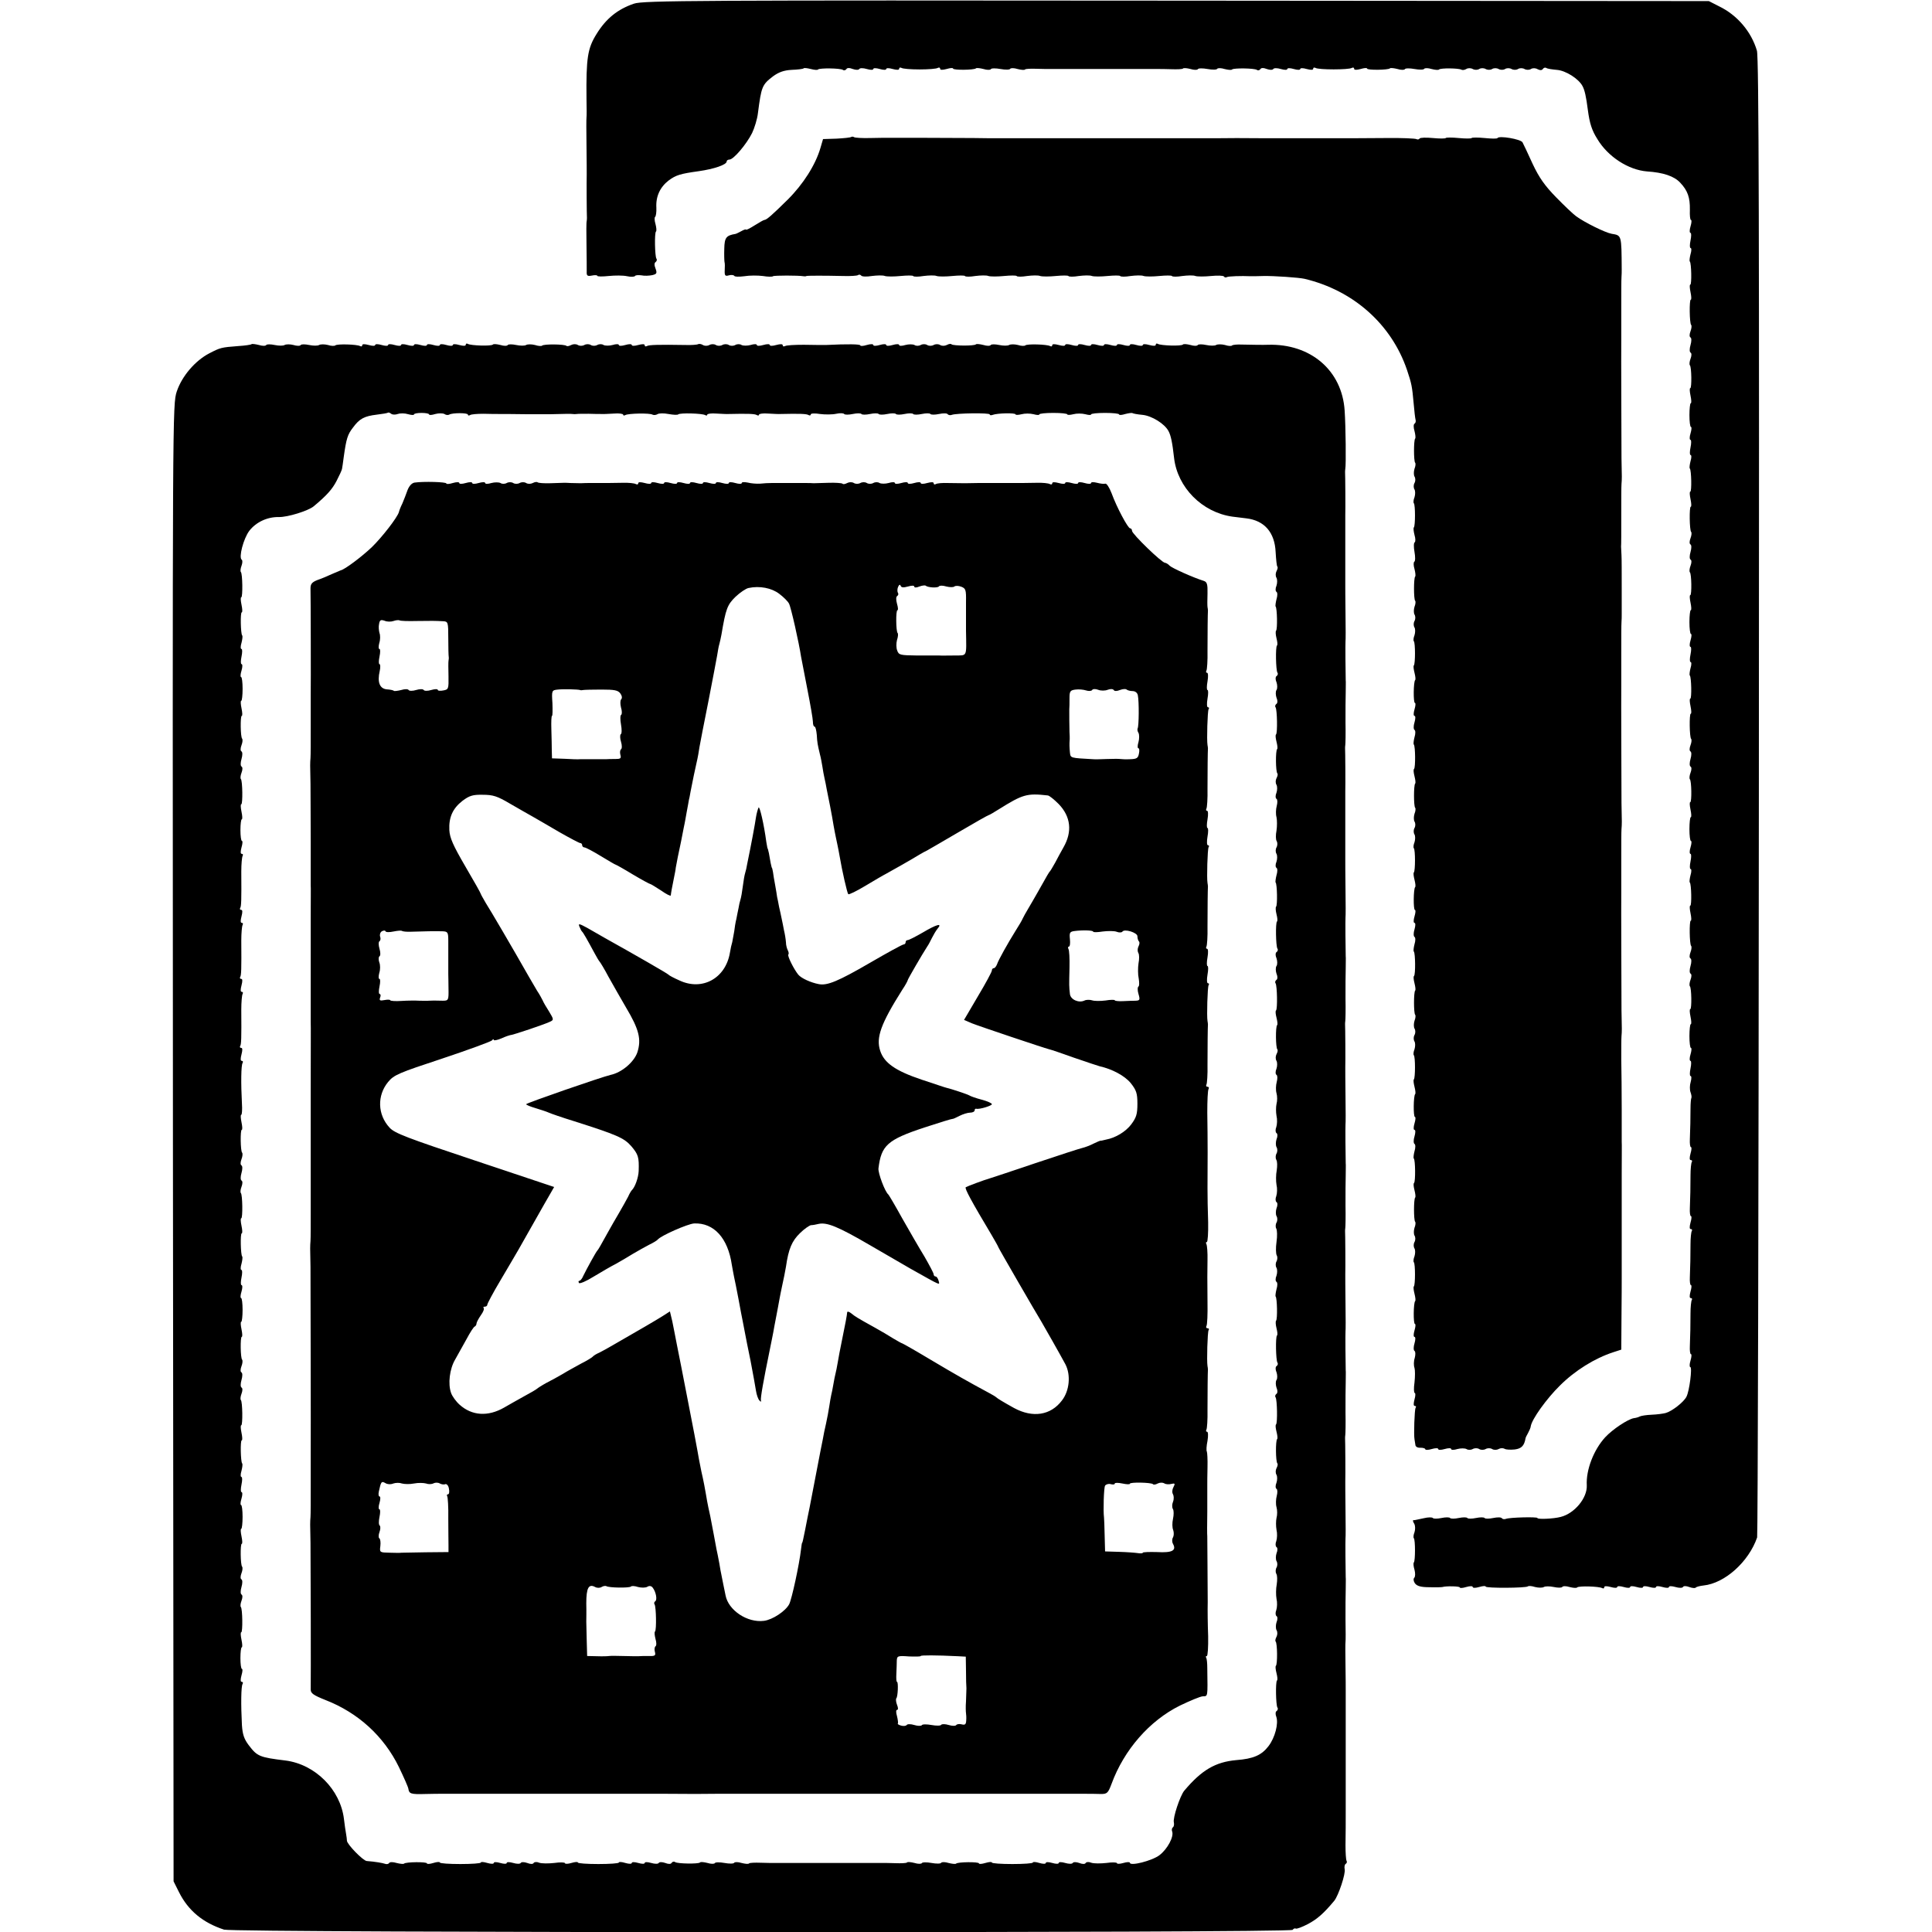
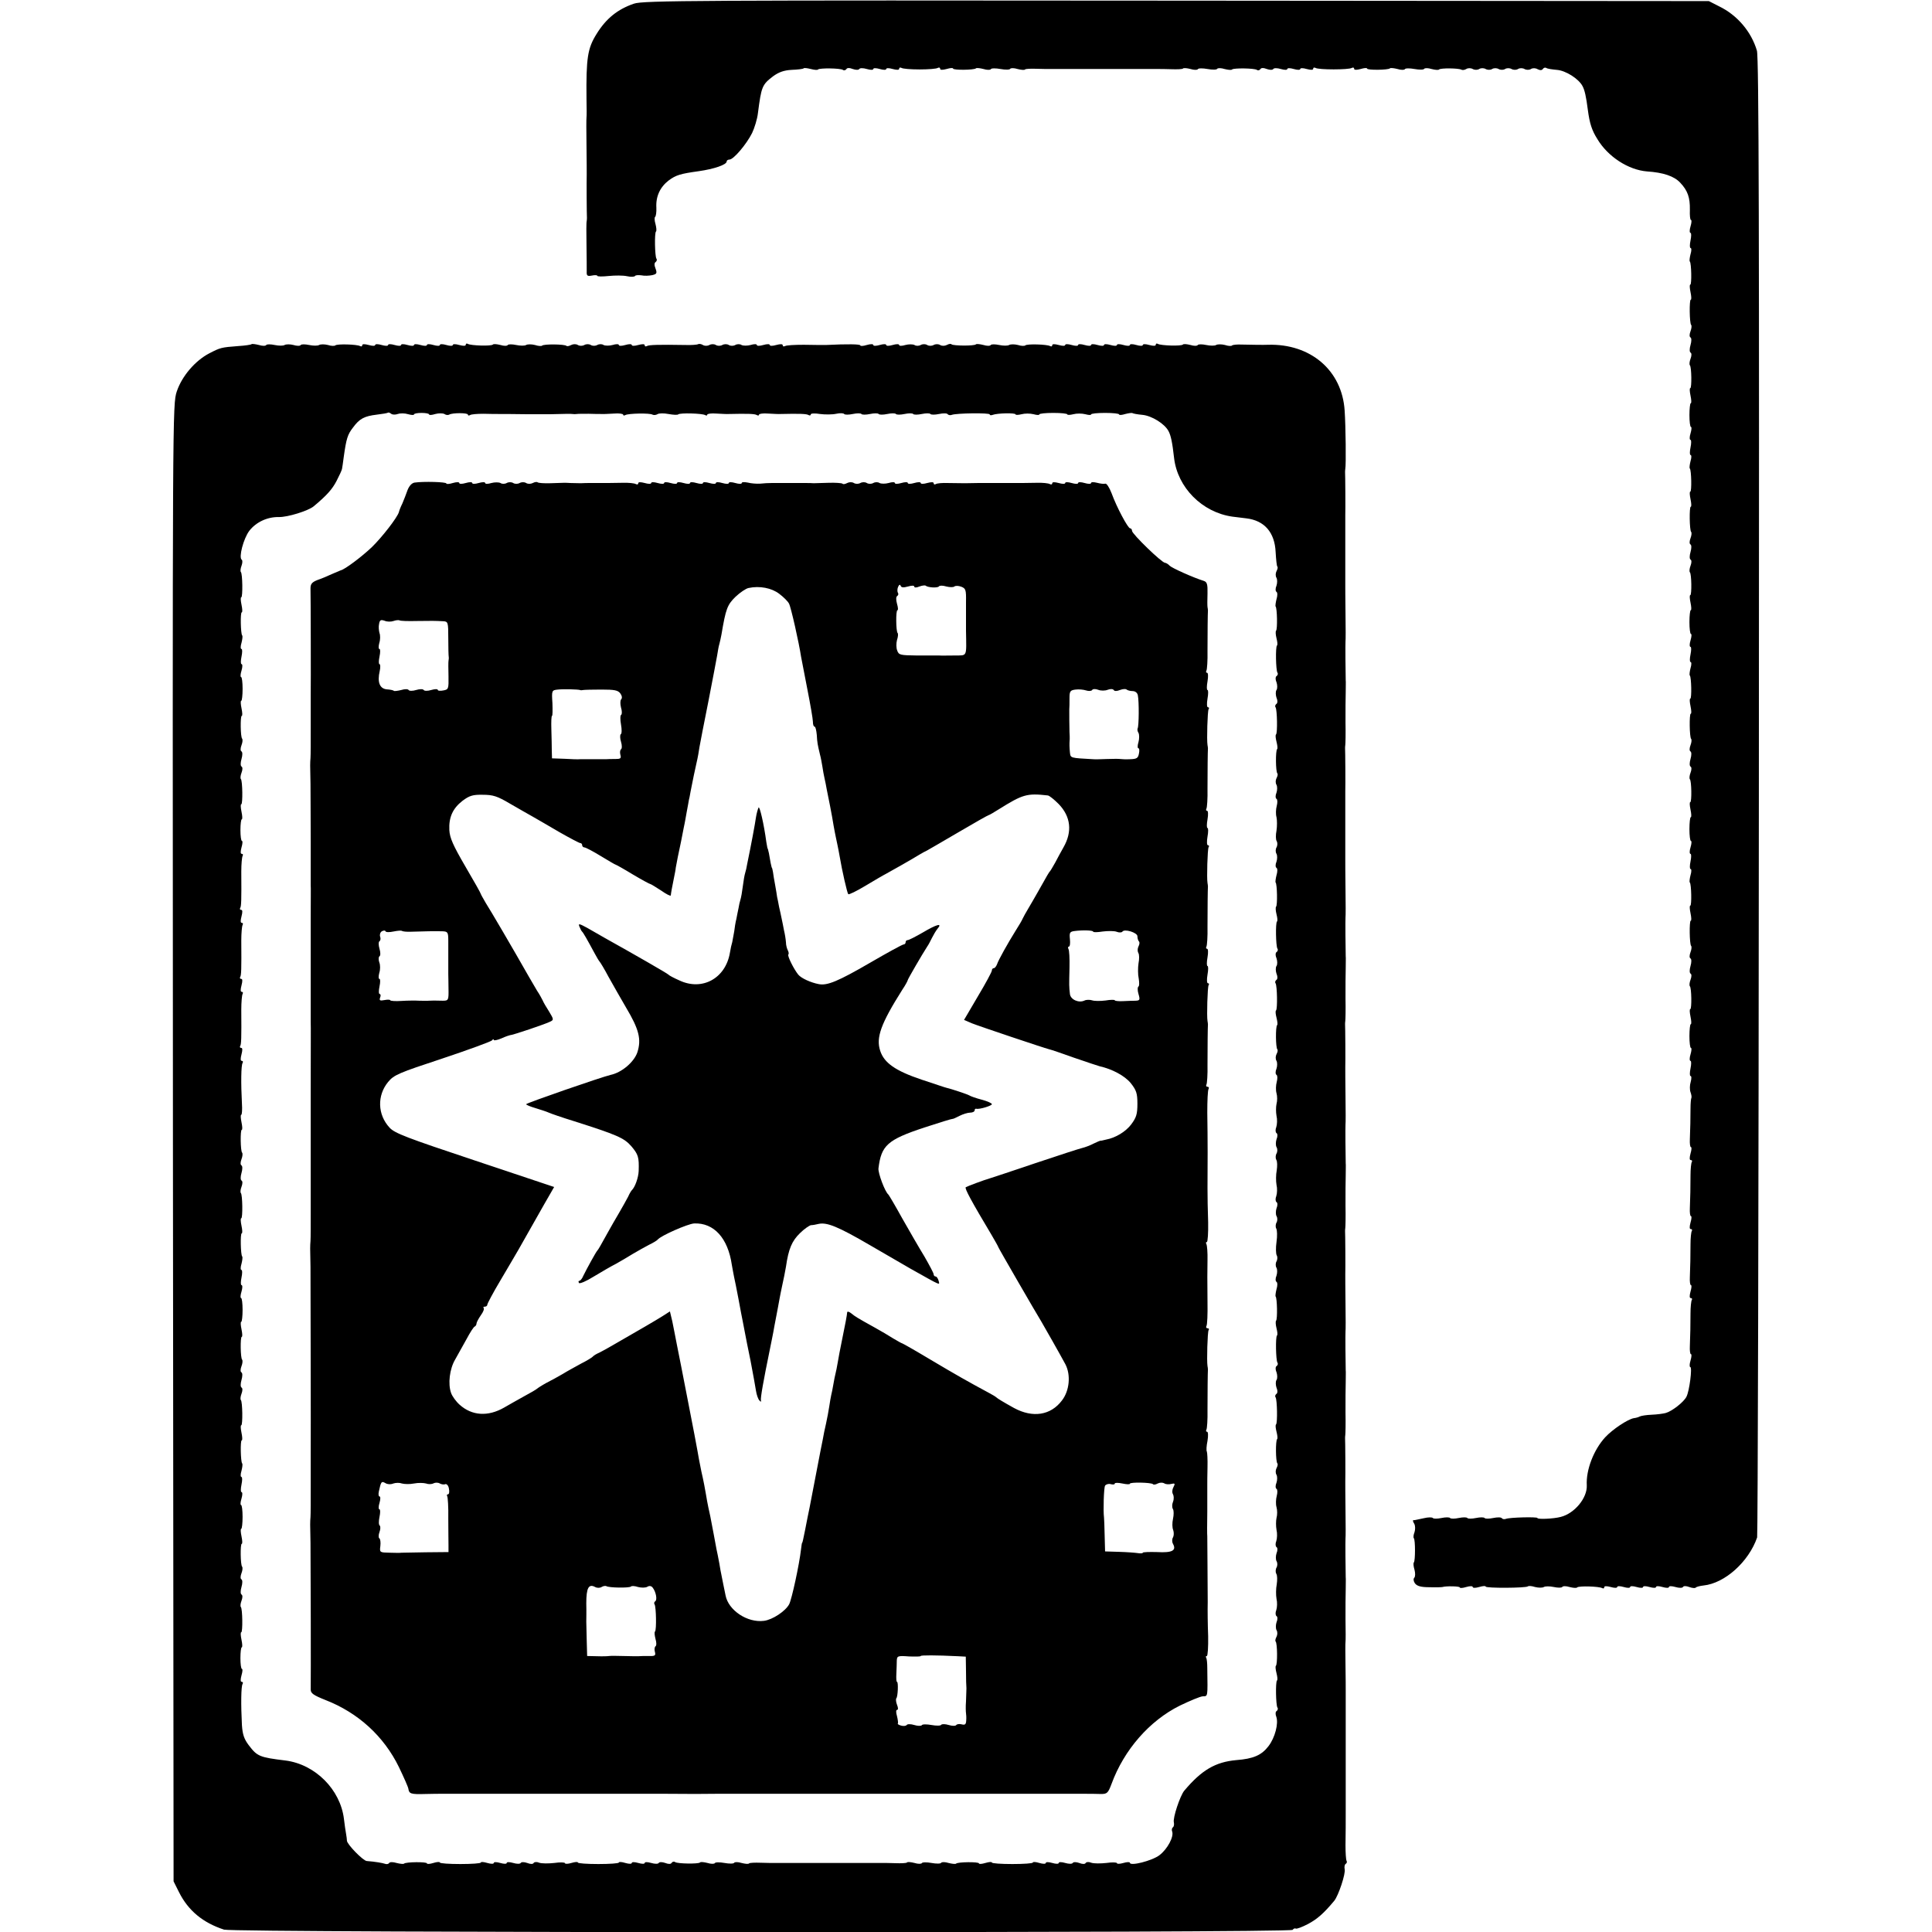
<svg xmlns="http://www.w3.org/2000/svg" version="1.0" width="896pt" height="896pt" viewBox="0 0 896 896" preserveAspectRatio="xMidYMid meet">
  <g transform="translate(0,896) scale(0.1,-0.1)" fill="#000000" stroke="none">
    <path d="M2940 8943 c-76 -26 -129 -69 -173 -140 -42 -67 -49 -111 -47 -303 1 -41 1 -79 0 -85 -1 -5 -1 -64 0 -130 1 -66 1 -127 1 -135 -1 -25 0 -192 1 -199 0 -3 0 -10 -1 -16 -2 -5 -2 -55 -1 -110 1 -55 1 -111 1 -124 -1 -20 3 -23 24 -19 14 3 25 2 25 -1 0 -4 24 -4 53 -1 29 3 67 3 85 -1 18 -4 34 -3 37 1 2 4 16 5 30 3 13 -3 36 -2 50 1 21 5 23 9 15 31 -6 15 -6 26 1 30 5 4 7 11 3 16 -7 13 -9 117 -2 125 4 3 2 19 -2 35 -5 16 -5 31 -2 33 4 2 7 22 6 43 -3 52 17 95 57 126 34 25 53 31 139 43 71 10 130 30 130 45 0 5 6 9 13 9 19 0 79 71 105 123 11 23 24 65 27 92 16 123 19 132 70 171 26 19 50 28 86 30 28 1 53 4 56 7 2 3 17 1 33 -3 16 -4 31 -6 34 -2 8 7 102 6 115 -2 5 -4 12 -2 16 3 3 7 15 7 30 1 14 -5 27 -5 30 0 3 5 18 5 35 0 17 -5 30 -5 30 0 0 5 13 5 30 0 17 -5 30 -5 30 0 0 5 13 5 30 0 19 -5 30 -5 30 1 0 6 5 7 11 4 6 -4 43 -7 84 -7 41 0 78 3 84 7 6 3 11 2 11 -4 0 -6 11 -6 30 -1 17 5 30 6 30 2 0 -8 98 -7 106 1 3 3 19 1 35 -3 16 -5 31 -5 34 -1 2 5 23 5 45 1 22 -4 43 -4 45 1 3 4 18 4 34 -1 16 -4 32 -6 35 -2 3 3 27 4 54 3 26 -1 53 -1 60 -1 6 0 19 0 27 0 8 0 22 0 30 0 8 0 22 0 30 0 8 0 22 0 30 0 8 0 22 0 30 0 8 0 22 0 30 0 8 0 22 0 30 0 8 0 22 0 30 0 8 0 22 0 30 0 8 0 22 0 30 0 8 0 22 0 30 0 8 0 22 0 30 0 8 0 22 0 30 0 8 0 22 0 30 0 8 0 22 0 30 0 8 0 22 0 30 0 8 0 21 0 28 0 6 0 33 0 59 -1 27 -1 51 0 54 3 3 4 19 2 35 -2 16 -5 31 -5 34 -1 2 5 23 5 45 1 22 -4 43 -4 45 1 3 4 18 4 34 -1 16 -4 32 -6 35 -2 8 7 102 6 115 -2 5 -4 12 -2 16 3 3 7 15 7 30 1 14 -5 27 -5 30 0 3 5 18 5 35 0 17 -5 30 -5 30 0 0 5 13 5 30 0 17 -5 30 -5 30 0 0 5 13 5 30 0 19 -5 30 -5 30 1 0 6 5 7 11 4 14 -9 154 -9 168 0 6 3 11 2 11 -4 0 -6 11 -6 30 -1 17 5 30 6 30 2 0 -8 98 -7 106 1 3 3 19 1 35 -3 16 -5 31 -5 34 -1 2 5 23 5 45 1 22 -4 43 -4 45 1 3 4 18 4 34 -1 16 -4 32 -6 35 -2 8 7 91 6 103 -1 5 -3 15 -2 23 3 8 5 21 5 30 0 9 -5 22 -5 30 0 8 5 21 5 30 0 9 -5 22 -5 30 0 8 5 21 5 30 0 9 -5 22 -5 30 0 8 5 21 5 30 0 9 -5 22 -5 30 0 8 5 21 5 30 0 9 -5 22 -5 30 0 8 5 21 5 31 -1 12 -6 20 -5 24 1 4 6 11 8 16 5 5 -4 27 -7 49 -9 41 -3 101 -41 119 -75 10 -18 17 -49 25 -112 8 -60 18 -93 44 -134 49 -82 144 -143 230 -150 76 -5 126 -22 154 -52 35 -37 46 -69 45 -126 -1 -26 1 -47 5 -47 4 0 3 -13 -2 -30 -5 -16 -5 -30 0 -30 4 0 4 -16 0 -35 -4 -19 -4 -35 0 -35 5 0 5 -13 0 -29 -4 -16 -6 -32 -3 -34 7 -8 9 -107 2 -107 -4 0 -3 -16 1 -35 4 -19 5 -35 1 -35 -7 0 -6 -109 2 -117 3 -3 2 -16 -3 -29 -5 -13 -6 -26 0 -29 5 -3 5 -18 0 -35 -5 -17 -5 -32 0 -35 6 -3 5 -16 0 -29 -5 -13 -6 -26 -3 -30 8 -7 9 -106 2 -106 -4 0 -3 -16 1 -35 4 -19 5 -35 1 -35 -3 0 -6 -25 -6 -55 0 -30 3 -55 7 -55 4 0 3 -13 -2 -30 -5 -16 -5 -30 0 -30 4 0 4 -16 0 -35 -4 -19 -4 -35 0 -35 5 0 5 -13 0 -29 -4 -16 -6 -32 -3 -34 7 -8 9 -107 2 -107 -4 0 -3 -16 1 -35 4 -19 5 -35 1 -35 -7 0 -6 -109 2 -117 3 -3 2 -16 -3 -29 -5 -13 -6 -26 0 -29 5 -3 5 -18 0 -35 -5 -17 -5 -32 0 -35 6 -3 5 -16 0 -29 -5 -13 -6 -26 -3 -30 8 -7 9 -106 2 -106 -4 0 -3 -16 1 -35 4 -19 5 -35 1 -35 -3 0 -6 -25 -6 -55 0 -30 3 -55 7 -55 4 0 3 -13 -2 -30 -5 -16 -5 -30 0 -30 4 0 4 -16 0 -35 -4 -19 -4 -35 0 -35 5 0 5 -13 0 -29 -4 -16 -6 -32 -3 -34 7 -8 9 -107 2 -107 -4 0 -3 -16 1 -35 4 -19 5 -35 1 -35 -7 0 -6 -109 2 -117 3 -3 2 -16 -3 -29 -5 -13 -6 -26 0 -29 5 -3 5 -18 0 -35 -5 -17 -5 -32 0 -35 6 -3 5 -16 0 -29 -5 -13 -6 -26 -3 -30 8 -7 9 -106 2 -106 -4 0 -3 -16 1 -35 4 -19 5 -35 1 -35 -3 0 -6 -25 -6 -55 0 -30 3 -55 7 -55 4 0 3 -13 -2 -30 -5 -16 -5 -30 0 -30 4 0 4 -16 0 -35 -4 -19 -4 -35 0 -35 5 0 5 -13 0 -29 -4 -16 -6 -32 -3 -34 7 -8 9 -107 2 -107 -4 0 -3 -16 1 -35 4 -19 5 -35 1 -35 -7 0 -6 -109 2 -117 3 -3 2 -16 -3 -29 -5 -13 -6 -26 0 -29 5 -3 5 -18 0 -35 -5 -17 -5 -32 0 -35 6 -3 5 -16 0 -29 -5 -13 -6 -26 -3 -30 8 -7 9 -106 2 -106 -4 0 -3 -16 1 -35 4 -19 5 -35 1 -35 -3 0 -6 -25 -6 -55 0 -30 3 -55 7 -55 4 0 3 -13 -2 -30 -5 -16 -5 -30 0 -30 4 0 4 -16 0 -35 -4 -19 -4 -35 0 -35 5 0 5 -12 1 -27 -5 -16 -5 -37 -1 -48 4 -11 6 -23 4 -27 -2 -3 -4 -26 -4 -50 0 -49 -1 -86 -3 -141 -1 -20 1 -37 5 -37 4 0 3 -13 -2 -30 -5 -19 -5 -30 1 -30 6 0 8 -4 5 -9 -3 -4 -6 -33 -6 -62 0 -60 -1 -96 -3 -152 -1 -20 1 -37 5 -37 4 0 3 -13 -2 -30 -5 -19 -5 -30 1 -30 6 0 8 -4 5 -9 -3 -4 -6 -33 -6 -62 0 -60 -1 -96 -3 -152 -1 -20 1 -37 5 -37 4 0 3 -13 -2 -30 -5 -19 -5 -30 1 -30 6 0 8 -4 5 -9 -3 -4 -6 -33 -6 -62 0 -60 -1 -96 -3 -152 -1 -20 1 -37 5 -37 4 0 3 -13 -2 -30 -5 -16 -5 -30 -1 -30 10 0 -4 -112 -18 -138 -13 -25 -67 -67 -96 -75 -11 -3 -40 -7 -65 -8 -25 -1 -49 -5 -55 -8 -5 -3 -18 -7 -28 -8 -28 -5 -99 -52 -133 -89 -53 -58 -89 -151 -85 -222 3 -59 -57 -131 -121 -147 -34 -9 -108 -12 -108 -5 0 6 -129 3 -146 -4 -8 -3 -16 -1 -19 3 -3 5 -21 5 -40 1 -19 -4 -37 -4 -40 0 -3 4 -21 4 -40 0 -19 -4 -37 -4 -40 0 -3 4 -21 4 -40 0 -19 -4 -37 -4 -40 0 -3 4 -21 4 -40 0 -19 -4 -37 -4 -40 0 -3 4 -22 4 -42 -1 -46 -10 -42 -9 -48 -9 -4 0 -2 -8 4 -17 5 -10 5 -26 1 -39 -5 -12 -6 -25 -3 -28 7 -7 7 -105 0 -112 -3 -3 -2 -18 3 -34 4 -15 4 -32 -1 -37 -5 -5 -4 -16 3 -26 10 -13 28 -18 68 -18 30 -1 57 0 60 1 16 5 80 4 80 -2 0 -4 14 -3 30 2 17 5 30 5 30 0 0 -5 13 -5 30 0 17 5 30 6 30 2 0 -8 188 -7 196 1 3 3 18 2 33 -3 16 -4 34 -4 41 0 6 4 27 4 46 0 19 -4 36 -4 39 0 3 5 18 5 34 0 16 -4 32 -6 35 -2 8 8 102 5 116 -3 5 -3 10 -2 10 4 0 6 11 6 30 1 17 -5 30 -5 30 0 0 5 13 5 30 0 17 -5 30 -5 30 0 0 5 13 5 30 0 17 -5 30 -5 30 0 0 5 13 5 30 0 17 -5 30 -5 30 0 0 5 13 5 30 0 17 -5 30 -5 30 0 0 5 13 5 30 0 17 -5 32 -5 35 0 3 6 16 5 29 0 13 -5 27 -6 30 -3 3 4 19 8 36 10 99 10 210 110 249 223 3 8 7 1554 8 3435 2 2627 0 3429 -9 3460 -26 88 -91 165 -176 206 l-47 24 -2470 2 c-2225 2 -2474 1 -2515 -14z" />
-     <path d="M3948 8325 c-3 -3 -33 -6 -68 -8 l-63 -2 -12 -41 c-23 -79 -80 -168 -151 -239 -73 -72 -99 -95 -109 -95 -3 0 -23 -11 -45 -25 -22 -14 -40 -23 -40 -20 0 3 -10 0 -22 -7 -13 -7 -25 -13 -28 -13 -42 -7 -50 -17 -51 -68 -1 -29 0 -56 1 -62 2 -5 2 -23 1 -39 -1 -24 2 -28 19 -23 11 3 22 2 25 -2 2 -5 24 -5 47 -2 24 4 62 4 86 1 23 -4 45 -4 47 -1 5 4 118 4 141 0 5 -1 11 -1 14 1 6 2 84 2 172 0 32 -1 62 1 67 4 5 4 12 2 15 -2 3 -5 25 -6 49 -2 24 3 52 4 61 0 10 -3 42 -3 72 0 31 3 57 3 59 0 2 -4 24 -4 48 0 24 3 52 4 61 0 10 -3 42 -3 72 0 31 3 57 3 59 0 2 -4 24 -4 48 0 24 3 52 4 61 0 10 -3 42 -3 72 0 31 3 57 3 59 0 2 -4 24 -4 48 0 24 3 52 4 61 0 10 -3 42 -3 72 0 31 3 57 3 59 0 2 -4 24 -4 48 0 24 3 52 4 61 0 10 -3 42 -3 72 0 31 3 57 3 59 0 2 -4 24 -4 48 0 24 3 52 4 61 0 10 -3 42 -3 72 0 31 3 57 3 59 0 2 -4 24 -4 48 0 24 3 52 4 61 0 10 -3 42 -3 72 0 31 3 57 2 60 -2 3 -5 9 -6 14 -3 7 4 67 6 110 4 8 0 35 0 60 1 47 1 164 -7 190 -13 227 -54 403 -211 475 -422 22 -65 24 -78 31 -155 3 -36 7 -70 9 -77 2 -7 0 -15 -5 -18 -5 -3 -5 -18 0 -34 4 -16 6 -32 3 -35 -7 -7 -7 -105 0 -112 3 -3 2 -16 -3 -28 -4 -13 -4 -29 0 -36 5 -8 5 -21 0 -30 -5 -9 -5 -22 0 -30 4 -7 4 -23 0 -36 -5 -12 -6 -25 -3 -28 7 -7 7 -105 0 -112 -3 -3 -1 -19 3 -35 5 -16 5 -31 1 -34 -5 -2 -5 -23 -1 -45 4 -22 4 -43 -1 -45 -4 -3 -4 -18 1 -34 4 -16 6 -32 3 -35 -7 -7 -7 -105 0 -112 3 -3 2 -16 -3 -28 -4 -13 -4 -29 0 -36 5 -8 5 -21 0 -30 -5 -9 -5 -22 0 -30 4 -7 4 -23 0 -36 -5 -12 -6 -25 -3 -28 7 -7 7 -105 0 -112 -3 -3 -1 -18 3 -34 4 -16 6 -31 3 -34 -8 -8 -9 -106 -1 -106 4 0 3 -13 -2 -30 -5 -17 -5 -30 0 -30 5 0 5 -13 0 -30 -5 -16 -5 -32 0 -35 5 -3 5 -18 0 -34 -4 -16 -6 -32 -3 -34 7 -8 8 -106 1 -113 -4 -3 -2 -18 2 -34 4 -16 6 -31 3 -34 -7 -7 -7 -105 0 -112 3 -3 2 -16 -3 -28 -4 -13 -4 -29 0 -36 5 -8 5 -21 0 -30 -5 -9 -5 -22 0 -30 4 -7 4 -23 0 -36 -5 -12 -6 -25 -3 -28 7 -7 7 -105 0 -112 -3 -3 -1 -18 3 -34 4 -16 6 -31 3 -34 -8 -8 -9 -106 -1 -106 4 0 3 -13 -2 -30 -5 -17 -5 -30 0 -30 5 0 5 -13 0 -30 -5 -16 -5 -32 0 -35 5 -3 5 -18 0 -34 -4 -16 -6 -32 -3 -34 7 -8 8 -106 1 -113 -4 -3 -2 -18 2 -34 4 -16 6 -31 3 -34 -7 -7 -7 -105 0 -112 3 -3 2 -16 -3 -28 -4 -13 -4 -29 0 -36 5 -8 5 -21 0 -30 -5 -9 -5 -22 0 -30 4 -7 4 -23 0 -36 -5 -12 -6 -25 -3 -28 7 -7 7 -105 0 -112 -3 -3 -1 -18 3 -34 4 -16 6 -31 3 -34 -8 -8 -9 -106 -1 -106 4 0 3 -13 -2 -30 -5 -17 -5 -30 0 -30 5 0 5 -13 0 -30 -5 -16 -5 -32 0 -35 5 -3 5 -18 0 -34 -4 -16 -6 -32 -3 -34 7 -8 8 -106 1 -113 -4 -3 -2 -18 2 -34 4 -16 6 -31 3 -34 -7 -7 -7 -105 0 -112 3 -3 2 -16 -3 -28 -4 -13 -4 -29 0 -36 5 -8 5 -21 0 -30 -5 -9 -5 -22 0 -30 4 -7 4 -23 0 -36 -5 -12 -6 -25 -3 -28 7 -7 7 -105 0 -112 -3 -3 -1 -18 3 -34 4 -16 6 -31 3 -34 -8 -8 -9 -106 -1 -106 4 0 3 -13 -2 -30 -5 -17 -5 -30 0 -30 5 0 5 -13 0 -30 -5 -16 -5 -32 0 -35 5 -3 5 -18 1 -33 -5 -15 -5 -35 -1 -46 3 -10 3 -40 0 -67 -4 -27 -3 -49 1 -49 4 0 4 -13 -1 -30 -5 -19 -5 -30 1 -30 6 0 8 -4 4 -9 -5 -9 -9 -125 -5 -146 1 -5 3 -17 4 -25 0 -9 10 -15 24 -14 12 0 22 -3 22 -7 0 -4 14 -4 30 1 17 5 30 5 30 0 0 -5 13 -5 30 0 17 5 30 5 30 0 0 -5 13 -5 29 0 15 4 34 4 42 0 7 -5 20 -5 29 0 9 5 22 5 30 0 8 -5 21 -5 30 0 9 5 22 5 30 0 8 -5 21 -5 30 0 9 5 21 5 28 1 6 -4 27 -5 47 -3 31 4 44 17 50 52 0 3 6 14 12 25 6 11 12 25 12 30 5 33 73 128 135 189 70 70 162 127 248 155 l37 12 1 157 c1 86 1 164 1 172 0 8 0 80 0 160 0 80 0 152 0 160 0 8 0 80 0 160 0 80 1 150 0 155 0 6 0 73 0 150 0 77 -1 181 -2 230 0 50 0 99 1 110 2 26 2 26 0 120 0 61 -2 496 -1 550 0 6 0 69 0 140 0 72 0 139 1 150 2 26 2 28 0 120 0 61 -2 496 -1 550 0 6 0 69 0 140 0 72 0 139 1 150 1 11 1 27 1 35 0 8 0 67 0 130 0 63 0 129 -1 145 -1 17 -2 35 -2 40 1 6 1 69 1 140 0 72 0 139 1 150 2 26 2 28 0 120 0 61 -2 496 -1 550 0 6 0 69 0 140 0 72 0 139 1 150 1 11 1 27 1 35 -1 162 0 158 -47 166 -29 5 -126 53 -164 81 -14 10 -56 50 -93 88 -52 53 -79 91 -109 155 -21 47 -43 92 -47 100 -8 15 -109 32 -116 20 -2 -4 -29 -3 -60 0 -31 3 -58 3 -60 0 -2 -3 -29 -3 -60 0 -31 3 -58 3 -60 0 -2 -3 -29 -3 -60 0 -31 3 -58 2 -61 -2 -3 -5 -10 -6 -15 -3 -5 3 -68 6 -141 5 -152 -1 -147 -1 -233 -1 -36 0 -72 0 -80 0 -8 0 -44 0 -80 0 -36 0 -72 0 -80 0 -8 0 -44 0 -80 0 -102 1 -191 1 -240 0 -25 0 -52 0 -60 0 -8 0 -35 0 -60 0 -25 0 -52 0 -60 0 -8 0 -35 0 -60 0 -25 0 -52 0 -60 0 -8 0 -35 0 -60 0 -25 0 -52 0 -60 0 -8 0 -35 0 -60 0 -25 0 -52 0 -60 0 -8 0 -35 0 -60 0 -25 0 -52 0 -60 0 -8 0 -35 0 -60 0 -25 0 -52 0 -60 0 -8 0 -35 0 -60 0 -25 0 -52 0 -60 0 -8 0 -35 0 -60 0 -25 0 -51 0 -57 0 -7 0 -53 0 -103 1 -78 0 -190 1 -240 1 -8 0 -44 0 -80 0 -36 0 -72 0 -80 0 -8 0 -44 0 -80 -1 -36 -1 -69 1 -74 4 -4 3 -10 3 -13 1z" />
    <path d="M1167 7364 c-3 -3 -31 -7 -63 -9 -78 -6 -82 -7 -134 -34 -65 -34 -126 -105 -150 -176 -20 -61 -20 -66 -18 -3485 l3 -3425 25 -50 c43 -86 111 -142 209 -174 46 -15 4947 -16 4956 -1 4 6 10 8 14 6 4 -3 30 7 57 21 43 23 73 49 122 108 19 23 54 127 48 147 -2 10 0 21 5 24 5 3 7 9 4 14 -3 5 -5 38 -5 72 1 79 1 84 1 163 0 36 0 71 0 78 0 6 0 41 0 77 0 36 0 73 0 83 0 9 0 46 0 82 0 36 0 71 0 78 0 6 0 41 0 77 0 36 0 72 0 80 0 8 0 60 -1 115 -1 55 -1 105 0 110 1 6 1 53 0 105 0 52 0 115 1 140 0 25 1 50 0 55 -1 31 -2 172 -1 180 1 6 1 64 0 130 -1 66 -1 127 -1 135 1 25 0 192 -1 199 0 3 0 11 1 16 1 6 2 53 1 105 0 52 0 115 1 140 0 25 1 50 0 55 -1 31 -2 172 -1 180 1 6 1 64 0 130 -1 66 -1 127 -1 135 1 25 0 192 -1 199 0 3 0 11 1 16 1 6 2 53 1 105 0 52 0 115 1 140 0 25 1 50 0 55 -1 31 -2 172 -1 180 1 6 1 64 0 130 -1 66 -1 127 -1 135 1 25 0 192 -1 199 0 3 0 11 1 16 1 6 2 53 1 105 0 52 0 115 1 140 0 25 1 50 0 55 -1 31 -2 172 -1 180 1 6 1 64 0 130 -1 66 -1 127 -1 135 0 8 0 80 0 160 0 80 0 152 0 160 1 26 0 192 -1 199 0 3 0 11 1 16 1 6 2 53 1 105 0 52 0 115 1 140 0 25 1 50 0 55 -1 31 -2 172 -1 180 1 6 1 64 0 130 -1 66 -1 127 -1 135 0 8 0 80 0 160 0 80 0 152 0 160 1 26 0 192 -1 199 0 3 0 11 1 16 4 18 2 199 -3 271 -12 186 -158 311 -356 305 -20 -1 -76 0 -122 1 -21 1 -40 -1 -44 -4 -3 -4 -18 -3 -33 2 -16 4 -34 4 -41 0 -6 -4 -27 -4 -46 0 -19 4 -36 4 -39 0 -3 -5 -18 -5 -34 0 -16 4 -32 6 -35 2 -8 -8 -102 -5 -116 3 -5 3 -10 2 -10 -4 0 -6 -11 -6 -30 -1 -17 5 -30 5 -30 0 0 -5 -13 -5 -30 0 -17 5 -30 5 -30 0 0 -5 -13 -5 -30 0 -17 5 -30 5 -30 0 0 -5 -13 -5 -30 0 -17 5 -30 5 -30 0 0 -5 -13 -5 -30 0 -17 5 -30 5 -30 0 0 -5 -13 -5 -30 0 -17 5 -30 5 -30 0 0 -5 -13 -5 -30 0 -17 5 -30 5 -30 0 0 -5 -13 -5 -30 0 -19 5 -30 5 -30 -1 0 -6 -4 -7 -10 -4 -13 8 -108 11 -115 3 -4 -3 -19 -3 -34 2 -16 4 -34 4 -41 0 -6 -4 -27 -4 -46 0 -19 4 -36 4 -39 0 -3 -5 -18 -5 -34 0 -16 4 -32 6 -35 3 -7 -8 -105 -7 -113 0 -3 4 -13 2 -22 -3 -10 -5 -23 -5 -31 0 -8 5 -21 5 -30 0 -9 -5 -22 -5 -30 0 -8 5 -21 5 -30 0 -9 -5 -22 -5 -29 0 -8 4 -27 4 -42 0 -16 -5 -29 -5 -29 0 0 5 -13 5 -30 0 -17 -5 -30 -5 -30 0 0 5 -13 5 -30 0 -17 -5 -30 -5 -30 0 0 5 -13 5 -30 0 -16 -5 -30 -6 -30 -2 0 6 -57 7 -160 2 -14 0 -60 0 -102 1 -42 0 -81 -2 -87 -6 -6 -3 -11 -2 -11 4 0 6 -11 6 -30 1 -17 -5 -30 -5 -30 0 0 5 -13 5 -30 0 -17 -5 -30 -5 -30 0 0 5 -13 5 -29 0 -15 -4 -34 -4 -42 0 -7 5 -20 5 -29 0 -9 -5 -22 -5 -30 0 -8 5 -21 5 -30 0 -9 -5 -22 -5 -30 0 -8 5 -21 5 -30 0 -9 -5 -22 -5 -30 0 -8 5 -18 6 -22 4 -4 -3 -32 -5 -60 -4 -122 2 -169 1 -178 -5 -6 -3 -10 -2 -10 4 0 6 -11 6 -30 1 -17 -5 -30 -5 -30 0 0 5 -13 5 -30 0 -17 -5 -30 -5 -30 0 0 5 -13 5 -29 0 -15 -4 -34 -4 -42 0 -7 5 -20 5 -29 0 -9 -5 -22 -5 -30 0 -8 5 -21 5 -30 0 -9 -5 -22 -5 -30 0 -8 5 -21 5 -31 0 -9 -5 -19 -7 -22 -4 -8 8 -106 9 -113 1 -3 -3 -18 -2 -33 3 -16 4 -34 4 -41 0 -6 -4 -27 -4 -46 0 -19 4 -36 4 -39 0 -3 -5 -18 -5 -34 0 -16 4 -32 6 -35 2 -8 -8 -102 -5 -116 3 -5 3 -10 2 -10 -4 0 -6 -11 -6 -30 -1 -17 5 -30 5 -30 0 0 -5 -13 -5 -30 0 -17 5 -30 5 -30 0 0 -5 -13 -5 -30 0 -17 5 -30 5 -30 0 0 -5 -13 -5 -30 0 -17 5 -30 5 -30 0 0 -5 -13 -5 -30 0 -17 5 -30 5 -30 0 0 -5 -13 -5 -30 0 -17 5 -30 5 -30 0 0 -5 -13 -5 -30 0 -17 5 -30 5 -30 0 0 -5 -13 -5 -30 0 -19 5 -30 5 -30 -1 0 -6 -4 -7 -10 -4 -13 8 -108 11 -115 3 -4 -3 -19 -3 -34 2 -16 4 -34 4 -41 0 -6 -4 -27 -4 -46 0 -19 4 -36 4 -39 0 -3 -5 -18 -5 -34 0 -15 4 -34 4 -41 0 -6 -4 -27 -4 -46 0 -19 4 -36 4 -39 0 -3 -5 -18 -5 -34 0 -16 4 -32 6 -34 4z m678 -324 c11 4 32 4 48 -1 15 -4 27 -5 27 -1 0 4 16 7 35 7 19 0 35 -3 35 -7 0 -4 13 -3 29 2 15 4 34 4 42 0 7 -5 17 -6 22 -3 14 9 87 9 87 0 0 -5 5 -5 10 -2 6 4 34 6 63 6 29 -1 61 -1 72 -1 11 0 67 0 125 -1 58 0 110 0 115 0 69 2 92 2 100 1 6 -1 15 -1 20 0 6 1 30 1 55 1 25 -1 52 -1 60 -1 8 -1 34 1 58 2 23 2 42 -1 42 -5 0 -5 5 -5 10 -2 14 8 114 10 126 2 6 -3 16 -2 23 2 7 5 30 5 51 1 22 -4 42 -5 45 -2 7 8 112 5 125 -3 6 -3 10 -3 10 2 0 4 19 7 42 5 24 -1 50 -3 58 -2 88 2 121 1 130 -5 5 -3 10 -3 10 2 0 4 19 7 42 5 24 -1 50 -3 58 -2 88 2 121 1 130 -5 5 -3 10 -2 10 3 0 5 19 6 43 2 23 -3 57 -3 75 1 18 4 34 3 37 -1 3 -4 21 -4 40 0 19 4 37 4 40 0 3 -4 21 -4 40 0 19 4 37 4 40 0 3 -4 21 -4 40 0 19 4 37 4 40 0 3 -4 21 -4 40 0 19 4 37 4 40 0 3 -4 21 -4 40 0 19 4 37 4 40 0 3 -4 21 -4 40 0 19 4 37 4 40 -1 3 -4 12 -6 19 -3 22 8 176 10 176 2 0 -4 6 -5 14 -2 21 8 106 10 106 2 0 -3 12 -3 28 1 15 4 39 4 55 0 15 -4 27 -5 27 -1 0 4 29 7 65 7 36 0 65 -3 65 -7 0 -3 12 -3 28 1 15 4 39 4 55 0 15 -4 27 -5 27 -1 0 4 29 7 65 7 36 0 65 -3 65 -7 0 -4 13 -3 29 2 16 4 31 6 33 4 3 -2 23 -6 46 -8 43 -4 103 -41 121 -75 11 -20 18 -53 26 -125 16 -137 130 -252 270 -272 11 -1 40 -5 65 -8 84 -10 132 -65 136 -157 2 -34 5 -64 8 -67 3 -2 1 -12 -4 -21 -5 -10 -5 -23 0 -31 4 -7 4 -24 0 -36 -6 -14 -5 -26 0 -29 5 -3 5 -18 0 -34 -4 -16 -6 -32 -4 -34 7 -7 9 -106 2 -112 -3 -4 -2 -19 2 -35 4 -16 6 -31 2 -34 -7 -8 -5 -112 2 -125 4 -5 2 -12 -3 -16 -6 -3 -7 -15 -1 -29 4 -12 5 -29 0 -36 -5 -7 -4 -24 0 -36 6 -14 5 -26 -1 -29 -5 -4 -7 -11 -3 -16 7 -13 9 -117 2 -125 -4 -3 -2 -18 2 -34 4 -16 6 -31 3 -34 -8 -7 -7 -105 1 -113 3 -3 1 -13 -4 -22 -5 -10 -5 -23 0 -31 4 -7 4 -24 0 -36 -6 -14 -5 -26 0 -29 5 -3 5 -18 1 -33 -4 -15 -5 -38 -1 -52 3 -14 3 -42 0 -62 -4 -20 -4 -42 1 -49 4 -7 4 -20 -1 -29 -5 -9 -5 -22 0 -30 4 -7 4 -24 0 -36 -6 -14 -5 -26 0 -29 5 -3 5 -18 0 -34 -4 -16 -6 -32 -4 -34 7 -7 9 -106 2 -112 -3 -4 -2 -19 2 -35 4 -16 6 -31 2 -34 -7 -8 -5 -112 2 -125 4 -5 2 -12 -3 -16 -6 -3 -7 -15 -1 -29 4 -12 5 -29 0 -36 -5 -7 -4 -24 0 -36 6 -14 5 -26 -1 -29 -5 -4 -7 -11 -3 -16 7 -13 9 -117 2 -125 -4 -3 -2 -18 2 -34 4 -16 6 -31 3 -34 -8 -7 -7 -105 1 -113 3 -3 1 -13 -4 -22 -5 -10 -5 -23 0 -31 4 -7 4 -24 0 -36 -6 -14 -5 -26 0 -29 5 -3 5 -18 1 -33 -4 -15 -5 -38 -1 -52 4 -14 4 -36 0 -50 -3 -14 -3 -38 0 -55 4 -16 3 -40 -1 -52 -5 -12 -4 -25 1 -28 5 -3 6 -15 0 -29 -4 -12 -4 -29 0 -36 5 -8 5 -21 0 -30 -5 -9 -5 -22 -1 -29 5 -7 5 -29 2 -49 -4 -20 -4 -50 -1 -67 4 -16 3 -40 -1 -52 -5 -12 -4 -25 1 -28 5 -3 6 -15 0 -29 -4 -12 -4 -29 0 -36 5 -8 5 -21 0 -30 -5 -9 -5 -22 -1 -28 4 -7 5 -35 1 -62 -4 -27 -3 -55 1 -62 4 -6 4 -19 -1 -28 -5 -9 -5 -22 0 -30 4 -7 4 -24 0 -36 -6 -14 -5 -26 0 -29 5 -3 5 -18 0 -34 -4 -16 -6 -32 -4 -34 7 -7 9 -106 2 -112 -3 -4 -2 -19 2 -35 4 -16 6 -31 2 -34 -7 -8 -5 -112 2 -125 4 -5 2 -12 -3 -16 -6 -3 -7 -15 -1 -29 4 -12 5 -29 0 -36 -5 -7 -4 -24 0 -36 6 -14 5 -26 -1 -29 -5 -4 -7 -11 -3 -16 7 -13 9 -117 2 -125 -4 -3 -2 -18 2 -34 4 -16 6 -31 3 -34 -8 -7 -7 -105 1 -113 3 -3 1 -13 -4 -22 -5 -10 -5 -23 0 -31 4 -7 4 -24 0 -36 -6 -14 -5 -26 0 -29 5 -3 5 -18 1 -33 -4 -15 -5 -38 -1 -52 4 -14 4 -36 0 -50 -3 -14 -3 -38 0 -55 4 -16 3 -40 -1 -52 -5 -12 -4 -25 1 -28 5 -3 6 -15 0 -29 -4 -12 -4 -29 0 -36 5 -8 5 -21 0 -30 -5 -9 -5 -22 -1 -29 5 -7 5 -29 2 -49 -4 -20 -4 -50 -1 -67 4 -16 3 -40 -1 -52 -5 -12 -4 -25 1 -28 5 -3 6 -15 0 -29 -4 -12 -4 -29 0 -36 5 -8 5 -21 0 -31 -5 -9 -7 -19 -4 -22 8 -8 9 -106 1 -113 -3 -3 -1 -18 3 -34 4 -16 6 -31 2 -34 -7 -8 -5 -112 2 -125 4 -5 2 -12 -3 -16 -6 -3 -7 -15 -2 -27 11 -31 -6 -97 -36 -136 -32 -42 -70 -59 -150 -65 -97 -9 -160 -46 -241 -142 -19 -23 -54 -127 -48 -147 2 -10 0 -20 -5 -23 -4 -3 -6 -12 -3 -19 9 -24 -22 -82 -59 -110 -34 -26 -137 -52 -137 -35 0 4 -13 4 -30 -1 -17 -5 -30 -5 -30 -1 0 4 -22 5 -49 1 -27 -3 -58 -3 -70 1 -11 5 -23 4 -26 -1 -3 -6 -15 -6 -30 0 -14 5 -27 5 -30 0 -3 -5 -18 -5 -35 0 -17 5 -30 5 -30 0 0 -5 -13 -5 -30 0 -17 5 -30 5 -30 0 0 -5 -13 -5 -30 0 -16 5 -30 6 -30 2 0 -4 -43 -7 -95 -7 -52 0 -95 3 -95 7 0 4 -13 3 -30 -2 -17 -5 -30 -6 -30 -2 0 8 -98 7 -106 -1 -3 -3 -19 -1 -35 3 -16 5 -31 5 -34 1 -2 -5 -23 -5 -45 -1 -22 4 -43 4 -45 -1 -3 -4 -18 -4 -34 1 -16 4 -32 6 -35 2 -3 -3 -27 -4 -54 -3 -26 1 -53 1 -59 1 -7 0 -20 0 -28 0 -8 0 -22 0 -30 0 -8 0 -22 0 -30 0 -8 0 -22 0 -30 0 -8 0 -22 0 -30 0 -8 0 -22 0 -30 0 -8 0 -22 0 -30 0 -8 0 -22 0 -30 0 -8 0 -22 0 -30 0 -8 0 -22 0 -30 0 -8 0 -22 0 -30 0 -8 0 -22 0 -30 0 -8 0 -22 0 -30 0 -8 0 -22 0 -30 0 -8 0 -22 0 -30 0 -8 0 -22 0 -30 0 -8 0 -21 0 -27 0 -7 0 -34 0 -60 1 -27 1 -51 0 -54 -3 -3 -4 -19 -2 -35 2 -16 5 -31 5 -34 1 -2 -5 -23 -5 -45 -1 -22 4 -43 4 -45 -1 -3 -4 -18 -4 -34 1 -16 4 -32 6 -35 2 -8 -7 -102 -6 -115 2 -5 4 -12 2 -16 -3 -3 -7 -15 -7 -30 -1 -14 5 -27 5 -30 0 -3 -5 -18 -5 -35 0 -17 5 -30 5 -30 0 0 -5 -13 -5 -30 0 -17 5 -30 5 -30 0 0 -5 -13 -5 -30 0 -16 5 -30 6 -30 2 0 -4 -43 -7 -95 -7 -52 0 -95 3 -95 7 0 4 -13 3 -30 -2 -16 -5 -30 -5 -30 -1 0 4 -22 5 -49 1 -27 -3 -58 -3 -70 1 -11 5 -23 4 -26 -1 -3 -6 -15 -6 -30 0 -14 5 -27 5 -30 0 -3 -5 -18 -5 -35 0 -17 5 -30 5 -30 0 0 -5 -13 -5 -30 0 -17 5 -30 5 -30 0 0 -5 -13 -5 -30 0 -17 5 -30 6 -30 2 0 -4 -43 -7 -95 -7 -52 0 -95 3 -95 7 0 4 -14 3 -30 -2 -16 -5 -30 -6 -30 -2 0 8 -98 7 -106 -1 -3 -3 -19 -1 -35 3 -16 5 -31 5 -34 0 -3 -5 -12 -7 -19 -4 -12 4 -45 10 -85 13 -17 1 -91 77 -92 94 0 6 -2 21 -4 32 -2 11 -7 43 -10 70 -17 136 -133 252 -270 270 -122 15 -132 19 -172 72 -21 28 -28 49 -31 92 -5 96 -4 180 3 191 3 5 2 10 -4 10 -6 0 -6 11 -1 30 5 17 6 30 2 30 -4 0 -7 23 -7 50 0 28 3 50 6 50 4 0 3 16 -1 35 -4 19 -5 35 -1 35 7 0 6 109 -2 117 -3 3 -2 16 3 29 5 13 6 26 0 29 -5 3 -5 18 0 35 5 17 5 32 0 35 -6 3 -5 16 0 29 5 13 6 26 3 30 -8 7 -9 106 -2 106 4 0 3 16 -1 35 -4 19 -5 35 -1 35 3 0 6 25 6 55 0 30 -3 55 -7 55 -4 0 -3 14 2 30 5 17 5 30 0 30 -4 0 -4 16 0 35 4 19 4 35 0 35 -5 0 -5 13 0 29 4 16 6 32 3 34 -7 8 -9 107 -2 107 4 0 3 16 -1 35 -4 19 -5 35 -1 35 7 0 6 109 -2 117 -3 3 -2 16 3 29 5 13 6 26 0 29 -5 3 -5 18 0 35 5 17 5 32 0 35 -6 3 -5 16 0 29 5 13 6 26 3 30 -8 7 -9 106 -2 106 4 0 3 16 -1 35 -4 19 -5 35 -1 35 3 0 6 25 6 55 0 30 -3 55 -7 55 -4 0 -3 14 2 30 5 17 5 30 0 30 -4 0 -4 16 0 35 4 19 4 35 0 35 -5 0 -5 13 0 29 4 16 6 32 3 34 -7 8 -9 107 -2 107 4 0 3 16 -1 35 -4 19 -5 35 -1 35 7 0 6 109 -2 117 -3 3 -2 16 3 29 5 13 6 26 0 29 -5 3 -5 18 0 35 5 17 5 32 0 35 -6 3 -5 16 0 29 5 13 6 26 3 30 -8 7 -9 106 -2 106 4 0 3 16 -1 35 -4 19 -5 35 -1 35 3 0 5 24 3 52 -5 95 -4 177 3 188 3 5 2 10 -4 10 -6 0 -6 11 -1 30 5 19 5 30 -1 30 -6 0 -8 4 -5 9 5 8 6 33 5 169 0 34 3 67 6 72 3 6 2 10 -4 10 -6 0 -6 11 -1 30 5 19 5 30 -1 30 -6 0 -8 4 -5 9 5 8 6 33 5 169 0 34 3 67 6 72 3 6 2 10 -4 10 -6 0 -6 11 -1 30 5 19 5 30 -1 30 -6 0 -8 4 -5 9 5 8 6 33 5 169 0 34 3 67 6 72 3 6 2 10 -4 10 -6 0 -6 11 -1 30 5 17 6 30 2 30 -4 0 -7 23 -7 50 0 28 3 50 6 50 4 0 3 16 -1 35 -4 19 -5 35 -1 35 7 0 6 109 -2 117 -3 3 -2 16 3 29 5 13 6 26 0 29 -5 3 -5 18 0 35 5 17 5 32 0 35 -6 3 -5 16 0 29 5 13 6 26 3 30 -8 7 -9 106 -2 106 4 0 3 16 -1 35 -4 19 -5 35 -1 35 3 0 6 25 6 55 0 30 -3 55 -7 55 -4 0 -3 14 2 30 5 17 5 30 0 30 -4 0 -4 16 0 35 4 19 4 35 0 35 -5 0 -5 13 0 29 4 16 6 32 3 34 -7 8 -9 107 -2 107 4 0 3 16 -1 35 -4 19 -5 35 -1 35 7 0 6 109 -2 117 -3 3 -2 16 3 29 5 13 5 26 1 28 -15 10 8 98 35 134 31 40 83 65 137 64 41 -1 137 29 162 50 60 50 86 79 106 118 13 25 24 49 25 55 1 5 5 30 8 55 12 86 18 105 43 137 30 41 52 53 111 60 26 3 49 7 51 9 2 2 9 0 15 -5 6 -5 20 -5 31 -1z" />
    <path d="M1923 6722 c-13 -2 -25 -15 -33 -35 -6 -18 -17 -45 -24 -62 -8 -16 -15 -34 -16 -40 -8 -26 -77 -115 -125 -162 -46 -44 -127 -105 -145 -108 -3 -1 -21 -9 -40 -17 -19 -9 -50 -22 -68 -28 -25 -10 -32 -18 -32 -39 1 -20 2 -453 1 -496 0 -5 0 -68 0 -140 0 -71 0 -139 -1 -150 -2 -27 -2 -28 0 -120 0 -44 1 -165 1 -270 0 -104 0 -194 0 -200 1 -5 0 -75 0 -155 0 -80 0 -152 0 -160 0 -8 0 -80 0 -160 0 -80 0 -152 0 -160 1 -12 0 -119 0 -325 0 -11 0 -103 0 -205 0 -102 0 -189 0 -195 0 -5 0 -68 0 -140 0 -71 0 -139 -1 -150 -2 -27 -2 -28 0 -120 0 -58 2 -783 1 -870 0 -5 0 -68 0 -140 0 -71 0 -139 -1 -150 -2 -27 -2 -28 0 -120 1 -79 2 -640 1 -681 0 -17 13 -26 68 -48 152 -59 271 -168 341 -311 23 -48 43 -93 44 -101 3 -23 12 -26 78 -24 34 1 69 1 76 1 6 0 41 0 77 0 36 0 72 0 80 0 8 0 44 0 80 0 36 0 72 0 80 0 8 0 44 0 80 0 36 0 72 0 80 0 8 0 44 0 80 0 36 0 72 0 80 0 8 0 44 0 80 0 36 0 72 0 80 0 8 0 44 0 80 0 36 0 72 0 80 0 8 0 44 0 80 0 102 -1 191 -1 240 0 25 0 52 0 60 0 8 0 35 0 60 0 25 0 52 0 60 0 8 0 35 0 60 0 25 0 52 0 60 0 8 0 35 0 60 0 25 0 52 0 60 0 8 0 35 0 60 0 25 0 52 0 60 0 8 0 35 0 60 0 25 0 52 0 60 0 8 0 35 0 60 0 25 0 52 0 60 0 8 0 35 0 60 0 25 0 52 0 60 0 8 0 35 0 60 0 25 0 53 0 63 0 9 0 69 0 132 0 63 0 121 0 128 0 6 0 41 0 77 0 36 0 72 0 80 0 8 0 44 0 80 0 36 0 72 0 80 0 8 0 45 0 83 0 37 0 81 0 98 -1 28 0 33 4 49 47 58 158 176 293 317 363 46 22 93 42 106 43 24 1 23 -7 21 131 0 22 -2 43 -5 48 -3 4 -2 8 3 8 4 0 7 42 6 92 -2 51 -3 122 -2 158 0 58 -2 279 -2 305 -1 6 -1 57 0 115 0 58 0 113 0 123 0 9 0 46 1 82 1 36 -1 68 -3 73 -3 4 -2 26 3 50 4 24 3 42 -2 42 -5 0 -6 4 -3 10 3 5 6 47 5 92 0 81 1 176 2 187 0 3 -1 11 -2 16 -4 23 0 157 5 166 4 5 1 9 -5 9 -6 0 -8 5 -5 10 4 6 6 56 5 110 -1 130 -1 120 0 195 1 36 -2 69 -5 75 -3 5 -3 10 2 10 4 0 7 42 6 92 -2 51 -3 122 -3 158 1 93 1 234 -1 350 0 54 2 104 6 110 3 5 1 10 -5 10 -6 0 -8 4 -5 10 3 5 6 47 5 92 0 81 1 176 2 187 0 3 -1 11 -2 16 -4 23 0 157 5 166 4 5 2 9 -3 9 -5 0 -6 17 -2 40 4 22 4 40 0 40 -4 0 -4 18 0 40 4 23 3 40 -2 40 -5 0 -6 4 -3 10 3 5 6 47 5 92 0 81 1 176 2 187 0 3 -1 11 -2 16 -4 23 0 157 5 166 4 5 2 9 -3 9 -5 0 -6 17 -2 40 4 22 4 40 0 40 -4 0 -4 18 0 40 4 23 3 40 -2 40 -5 0 -6 4 -3 10 3 5 6 47 5 92 0 81 1 176 2 187 0 3 -1 11 -2 16 -4 23 0 157 5 166 4 5 2 9 -3 9 -5 0 -6 17 -2 40 4 22 4 40 0 40 -4 0 -4 18 0 40 4 23 3 40 -2 40 -5 0 -6 4 -3 10 3 5 6 47 5 92 0 81 1 176 2 187 0 3 -1 11 -2 16 -1 6 -1 34 0 63 1 42 -2 53 -17 58 -51 16 -146 59 -158 70 -7 8 -18 14 -22 14 -15 0 -153 134 -153 148 0 6 -4 12 -9 12 -10 0 -62 97 -86 163 -10 26 -23 46 -29 44 -6 -2 -23 0 -38 4 -16 4 -28 4 -28 -1 0 -5 -13 -5 -30 0 -17 5 -30 5 -30 0 0 -5 -13 -5 -30 0 -17 5 -30 5 -30 0 0 -5 -13 -5 -30 0 -19 5 -30 5 -30 -1 0 -6 -5 -7 -11 -4 -6 4 -34 7 -62 6 -54 -1 -69 -1 -112 -1 -14 0 -32 0 -40 0 -8 0 -26 0 -40 0 -14 0 -32 0 -40 0 -8 0 -26 0 -40 0 -14 0 -41 -1 -60 -1 -19 0 -55 1 -80 1 -24 1 -49 -1 -55 -5 -5 -3 -10 -2 -10 4 0 6 -11 6 -30 1 -17 -5 -30 -5 -30 0 0 5 -13 5 -30 0 -17 -5 -30 -5 -30 0 0 5 -13 5 -30 0 -17 -5 -30 -5 -30 0 0 5 -13 5 -29 0 -15 -4 -34 -4 -42 0 -7 5 -20 5 -29 0 -9 -5 -22 -5 -30 0 -8 5 -21 5 -30 0 -9 -5 -22 -5 -30 0 -8 5 -21 5 -31 0 -9 -5 -19 -7 -22 -3 -4 3 -33 5 -64 4 -32 -1 -64 -2 -70 -2 -7 1 -24 1 -38 1 -14 0 -32 0 -40 0 -8 0 -26 0 -40 0 -14 0 -32 0 -40 0 -8 0 -25 0 -37 0 -13 0 -36 -1 -53 -3 -16 -1 -42 1 -57 5 -16 3 -28 3 -28 -2 0 -5 -13 -5 -30 0 -17 5 -30 5 -30 0 0 -5 -13 -5 -30 0 -17 5 -30 5 -30 0 0 -5 -13 -5 -30 0 -17 5 -30 5 -30 0 0 -5 -13 -5 -30 0 -17 5 -30 5 -30 0 0 -5 -13 -5 -30 0 -17 5 -30 5 -30 0 0 -5 -13 -5 -30 0 -17 5 -30 5 -30 0 0 -5 -13 -5 -30 0 -17 5 -30 5 -30 0 0 -5 -13 -5 -30 0 -19 5 -30 5 -30 -1 0 -6 -5 -7 -11 -4 -6 4 -34 7 -62 6 -54 -1 -69 -1 -112 -1 -14 0 -32 0 -40 0 -8 0 -27 0 -42 -1 -16 0 -37 1 -48 1 -11 1 -24 1 -30 1 -5 0 -34 -1 -63 -2 -29 -1 -55 1 -58 4 -4 3 -14 2 -23 -3 -10 -5 -23 -5 -31 0 -8 5 -21 5 -30 0 -9 -5 -22 -5 -30 0 -8 5 -21 5 -30 0 -9 -5 -22 -5 -29 0 -8 4 -27 4 -42 0 -16 -5 -29 -5 -29 0 0 5 -13 5 -30 0 -17 -5 -30 -5 -30 0 0 5 -13 5 -30 0 -17 -5 -30 -5 -30 0 0 5 -13 5 -30 0 -16 -5 -30 -6 -30 -2 0 7 -106 10 -147 4z m2288 -482 c17 5 29 5 29 0 0 -6 10 -6 24 0 13 5 26 6 29 4 9 -9 57 -12 62 -3 3 4 18 4 34 -1 16 -4 33 -4 37 0 5 4 19 4 32 -1 21 -8 23 -15 22 -71 0 -35 0 -94 0 -133 2 -125 7 -114 -52 -115 -29 0 -62 -1 -73 0 -11 0 -57 0 -103 0 -76 1 -84 2 -91 23 -5 12 -5 34 -1 49 5 14 6 29 3 32 -8 7 -9 106 -1 106 4 0 3 13 -2 30 -5 18 -5 32 1 36 5 3 7 10 3 15 -3 6 -3 18 1 27 5 11 9 13 12 5 3 -8 13 -9 34 -3z m-597 -34 c20 -15 40 -35 45 -45 9 -15 47 -185 56 -246 2 -11 15 -78 29 -150 14 -71 26 -140 26 -152 0 -13 3 -23 8 -23 4 0 8 -17 10 -38 2 -37 4 -46 15 -92 4 -14 8 -38 11 -55 2 -16 7 -41 10 -55 3 -14 8 -36 10 -50 3 -14 10 -50 16 -80 6 -30 13 -70 16 -89 3 -18 8 -42 10 -52 2 -11 6 -27 8 -38 2 -10 7 -34 10 -52 11 -66 35 -171 40 -176 3 -3 38 14 78 38 40 24 84 50 98 57 26 14 121 68 155 89 11 7 27 15 35 19 8 4 74 43 148 86 73 43 135 78 138 78 2 0 23 12 45 26 112 70 131 76 228 65 7 0 30 -19 51 -40 56 -58 64 -128 22 -201 -11 -19 -28 -51 -38 -70 -11 -19 -21 -37 -24 -40 -5 -5 -12 -17 -58 -99 -14 -25 -34 -59 -44 -76 -10 -16 -21 -37 -25 -45 -3 -8 -18 -33 -32 -55 -38 -61 -81 -138 -87 -157 -4 -10 -10 -18 -15 -18 -5 0 -9 -5 -9 -11 0 -6 -29 -60 -65 -120 l-64 -109 37 -16 c35 -14 336 -115 357 -120 6 -1 57 -18 115 -39 58 -20 112 -38 120 -40 58 -13 116 -44 144 -78 26 -33 31 -47 31 -96 0 -48 -5 -64 -29 -96 -25 -33 -72 -62 -116 -70 -8 -2 -16 -4 -17 -4 -2 -1 -5 -1 -8 -1 -3 0 -18 -6 -34 -14 -15 -8 -39 -17 -52 -20 -13 -3 -112 -35 -219 -71 -107 -36 -202 -68 -210 -70 -22 -6 -103 -36 -111 -41 -7 -4 28 -68 120 -222 17 -29 31 -54 31 -56 0 -3 177 -309 200 -346 12 -20 89 -156 111 -197 26 -50 19 -123 -16 -168 -52 -69 -135 -82 -222 -35 -47 26 -77 44 -83 50 -3 3 -18 12 -35 21 -93 50 -153 84 -269 153 -70 42 -130 76 -132 76 -3 0 -21 11 -42 23 -20 13 -58 35 -83 49 -85 47 -94 53 -111 67 -10 8 -18 10 -19 5 -1 -14 -8 -51 -24 -129 -8 -38 -17 -86 -20 -105 -3 -19 -8 -42 -10 -50 -2 -8 -7 -31 -10 -50 -3 -19 -8 -42 -10 -50 -2 -8 -6 -32 -9 -52 -3 -21 -10 -57 -15 -80 -6 -24 -12 -56 -15 -73 -3 -16 -8 -41 -11 -55 -3 -14 -14 -72 -25 -130 -11 -58 -22 -116 -25 -130 -6 -29 -13 -63 -21 -105 -9 -44 -12 -60 -14 -60 -1 0 -3 -13 -5 -30 -8 -71 -43 -232 -55 -255 -17 -32 -77 -72 -117 -77 -77 -10 -165 49 -178 118 -4 20 -17 82 -20 99 -1 3 -5 25 -9 50 -5 25 -10 54 -13 65 -2 11 -8 43 -13 70 -15 81 -19 99 -25 125 -3 14 -8 41 -11 60 -3 19 -12 67 -21 105 -8 39 -16 81 -18 95 -2 14 -22 117 -44 230 -22 113 -45 232 -52 265 -6 33 -16 81 -21 107 l-11 46 -36 -23 c-32 -20 -104 -62 -226 -132 -22 -13 -51 -29 -65 -36 -14 -6 -27 -14 -30 -18 -3 -4 -27 -19 -55 -33 -27 -15 -66 -36 -85 -48 -19 -11 -53 -30 -75 -41 -22 -12 -42 -25 -45 -28 -3 -3 -30 -19 -60 -35 -30 -17 -72 -40 -92 -52 -75 -43 -149 -38 -206 13 -17 15 -35 40 -40 55 -15 42 -7 111 19 155 12 22 36 65 53 95 16 30 33 57 38 58 4 2 8 8 8 14 0 5 9 22 20 38 11 15 17 30 13 34 -3 3 -1 6 5 6 7 0 12 4 12 9 0 5 27 56 61 113 34 57 71 121 84 143 47 83 75 132 119 210 l46 80 -368 123 c-315 105 -371 126 -395 152 -56 60 -59 149 -7 212 27 33 49 42 252 109 123 41 226 79 230 84 4 6 8 7 8 2 0 -4 16 -1 35 7 20 9 38 15 40 15 9 -1 169 53 187 63 17 8 16 11 -5 46 -13 20 -27 44 -30 52 -4 8 -15 29 -26 45 -10 17 -27 46 -38 65 -76 134 -180 311 -200 342 -12 21 -23 40 -23 42 0 3 -32 60 -72 128 -57 98 -72 132 -74 168 -3 60 16 101 61 136 32 24 48 29 94 28 47 0 67 -6 126 -41 39 -22 86 -50 105 -60 19 -11 75 -43 124 -72 49 -28 93 -51 97 -51 5 0 9 -4 9 -10 0 -5 5 -10 10 -10 6 0 40 -18 76 -40 36 -22 67 -40 69 -40 2 0 38 -20 79 -45 42 -25 79 -45 82 -45 3 0 25 -14 50 -30 24 -17 44 -27 45 -23 1 11 6 40 15 83 4 19 8 40 8 45 1 8 17 89 21 105 1 3 5 25 10 50 5 25 9 47 10 50 1 3 5 28 10 55 5 28 10 52 10 55 1 3 5 21 8 40 14 70 17 86 27 130 6 25 12 59 14 75 3 17 21 111 41 210 19 99 38 196 41 215 3 19 7 43 10 52 3 10 7 30 10 45 20 119 27 138 65 175 21 20 49 39 61 41 51 11 107 0 142 -27z m-1789 -126 c11 4 24 5 28 3 4 -3 40 -4 80 -3 74 1 80 1 121 -1 24 -1 25 -4 25 -79 0 -43 1 -81 2 -86 1 -5 0 -13 -1 -19 -1 -5 -1 -38 0 -71 1 -58 0 -62 -24 -66 -14 -3 -26 -2 -26 3 0 4 -13 4 -30 -1 -16 -5 -32 -5 -35 0 -3 5 -19 5 -35 0 -16 -5 -32 -5 -35 0 -3 5 -18 5 -34 0 -16 -4 -32 -6 -34 -4 -3 3 -17 6 -33 7 -33 3 -45 33 -33 85 4 17 3 32 -1 32 -4 0 -4 16 0 35 4 19 4 35 0 35 -5 0 -5 12 -1 28 5 15 5 36 1 46 -3 11 -5 30 -2 42 3 19 8 21 26 15 11 -5 30 -5 41 -1z m865 -320 c3 -2 10 -1 15 0 6 1 43 2 84 2 61 0 77 -3 88 -18 8 -11 9 -22 4 -27 -5 -5 -5 -22 -1 -38 5 -16 5 -31 1 -34 -5 -2 -5 -23 -1 -45 4 -22 4 -43 -1 -45 -4 -3 -4 -19 1 -35 5 -16 5 -32 0 -35 -4 -3 -6 -14 -3 -25 5 -17 1 -20 -23 -20 -16 0 -36 0 -44 -1 -8 0 -35 0 -60 0 -25 0 -52 0 -60 0 -8 -1 -41 0 -72 2 l-58 2 -1 36 c0 20 -1 64 -2 99 -1 34 0 62 3 62 3 0 3 27 2 59 -4 59 -3 60 25 63 27 3 93 1 103 -2z m2375 0 c3 5 15 6 28 1 12 -5 32 -5 44 0 13 5 25 4 28 -1 3 -6 15 -6 29 0 13 5 27 6 31 2 3 -3 16 -7 27 -7 13 0 23 -8 25 -20 6 -29 5 -143 -1 -153 -2 -4 -1 -14 4 -21 4 -8 4 -27 0 -42 -5 -16 -5 -29 -1 -29 5 0 6 -11 3 -25 -4 -21 -10 -25 -41 -26 -20 -1 -40 0 -46 1 -5 1 -32 1 -60 0 -27 -1 -57 -2 -65 -1 -107 6 -105 5 -108 31 -2 24 -3 36 -1 63 0 6 0 21 -1 32 -1 26 -1 86 -1 105 1 8 1 32 1 52 0 32 3 37 28 40 15 2 37 0 49 -4 12 -4 25 -3 28 2z m-3240 -1120 c19 4 36 5 39 3 3 -3 22 -5 43 -4 55 2 114 3 145 2 24 -1 27 -4 27 -43 0 -37 0 -66 0 -155 0 -10 1 -40 1 -67 1 -54 0 -57 -26 -57 -35 1 -54 1 -66 0 -7 -1 -26 0 -43 0 -16 1 -54 1 -83 -1 -28 -2 -52 0 -52 3 0 3 -12 4 -27 1 -21 -4 -25 -2 -20 12 4 9 2 16 -2 16 -5 0 -5 16 -1 35 4 19 4 35 0 35 -5 0 -5 12 -1 28 5 15 5 37 0 49 -4 12 -4 25 1 28 5 3 5 18 0 35 -5 17 -5 32 0 35 5 3 6 13 3 21 -3 9 0 20 8 25 8 4 15 5 17 0 2 -5 18 -5 37 -1z m3245 -1 c0 -3 20 -3 44 1 24 3 53 3 64 -1 12 -5 24 -4 27 0 9 15 70 -4 70 -21 0 -9 3 -20 7 -24 4 -3 3 -14 -2 -23 -5 -10 -5 -23 -1 -30 5 -7 5 -29 1 -49 -3 -20 -3 -52 1 -70 3 -18 3 -35 -1 -37 -5 -3 -5 -19 0 -35 8 -27 6 -30 -13 -31 -12 0 -39 -1 -60 -2 -20 -1 -37 1 -37 4 0 3 -20 3 -43 -1 -24 -3 -52 -3 -63 1 -10 3 -26 3 -34 -1 -27 -13 -65 4 -68 30 -4 36 -4 38 -2 122 1 42 -1 82 -5 87 -3 6 -2 11 2 11 5 0 7 15 5 34 -3 30 -1 35 20 38 37 5 88 4 88 -3z m-3246 -2559 c12 4 30 4 40 0 11 -3 36 -4 56 0 20 4 45 3 56 0 10 -4 26 -4 35 1 8 4 21 4 29 -1 7 -4 19 -6 25 -3 7 2 15 -7 17 -21 3 -14 1 -26 -4 -26 -5 0 -7 -4 -4 -9 3 -5 6 -51 5 -102 0 -52 1 -108 1 -126 l0 -31 -105 -1 c-59 -1 -109 -2 -113 -2 -4 -1 -28 -1 -54 0 -47 1 -48 1 -44 31 2 17 0 33 -5 36 -4 2 -4 16 1 29 5 13 5 27 1 30 -5 3 -5 21 -1 40 4 19 4 35 0 35 -5 0 -5 14 0 30 5 17 5 30 0 30 -4 0 -6 10 -3 23 10 46 12 49 30 39 9 -6 26 -7 37 -2z m3416 -1 c0 8 99 6 107 -2 3 -4 13 -2 22 3 10 5 23 5 30 1 7 -5 22 -6 33 -3 17 4 19 2 10 -15 -6 -11 -7 -25 -2 -33 4 -7 5 -23 0 -35 -5 -12 -5 -27 0 -34 4 -7 4 -27 0 -45 -4 -18 -4 -41 1 -52 4 -12 3 -27 -1 -34 -5 -8 -5 -21 0 -30 17 -31 -4 -42 -74 -38 -36 1 -66 0 -66 -3 0 -3 -10 -4 -22 -2 -13 2 -52 5 -88 6 l-65 2 -2 75 c-1 41 -2 78 -3 83 -4 29 -1 138 5 147 4 6 16 10 26 7 11 -3 19 -2 19 3 0 4 16 4 35 0 19 -4 35 -5 35 -1z m-2450 -479 c8 5 18 6 22 4 12 -8 106 -9 114 -2 3 4 18 3 33 -2 15 -4 35 -4 43 1 10 6 19 4 25 -4 15 -19 22 -56 12 -63 -5 -3 -7 -10 -3 -15 7 -13 9 -117 2 -125 -4 -3 -2 -19 2 -35 5 -16 5 -31 0 -34 -4 -3 -6 -14 -3 -25 5 -18 1 -21 -28 -20 -19 0 -41 0 -49 -1 -8 0 -40 0 -70 1 -30 1 -59 1 -65 0 -5 -1 -31 -2 -56 -1 l-46 1 -2 73 c-1 39 -2 79 -2 87 0 8 1 46 0 84 0 72 11 92 41 76 9 -5 22 -5 30 0z m1652 -321 l37 -2 1 -66 c0 -36 1 -73 2 -81 0 -8 -1 -35 -2 -60 -2 -25 -1 -49 0 -55 1 -5 2 -21 1 -34 -1 -18 -5 -22 -21 -18 -11 3 -22 1 -25 -3 -3 -5 -19 -5 -35 0 -16 5 -32 5 -35 1 -2 -5 -23 -5 -45 -1 -22 4 -43 4 -45 -1 -3 -4 -19 -4 -35 1 -16 5 -32 5 -35 0 -3 -4 -14 -6 -25 -3 -12 3 -19 8 -16 10 2 2 0 18 -4 34 -5 17 -5 29 0 29 6 0 6 10 0 24 -5 13 -6 27 -3 30 7 7 10 76 3 76 -3 0 -4 17 -3 37 1 21 2 49 2 61 1 22 4 24 56 20 30 -1 55 -1 55 2 0 4 71 4 172 -1z" />
    <path d="M3518 5215 c-3 -6 -9 -26 -12 -45 -4 -30 -23 -131 -41 -218 -2 -13 -6 -31 -9 -40 -3 -9 -8 -37 -11 -62 -3 -25 -8 -53 -11 -62 -3 -9 -7 -27 -9 -40 -3 -13 -7 -35 -10 -50 -4 -15 -8 -41 -10 -58 -3 -18 -7 -39 -9 -49 -3 -9 -8 -31 -11 -50 -20 -118 -128 -178 -234 -128 -25 11 -48 23 -51 27 -4 5 -155 92 -295 170 -22 13 -59 34 -82 47 -37 20 -42 21 -36 6 4 -10 9 -20 12 -23 6 -5 24 -37 58 -100 10 -19 21 -37 24 -40 3 -3 22 -34 41 -70 20 -36 56 -99 81 -142 61 -102 72 -148 53 -208 -15 -45 -72 -94 -124 -105 -43 -10 -392 -131 -392 -136 0 -3 19 -11 43 -18 23 -7 51 -16 62 -21 11 -5 63 -23 115 -39 201 -64 234 -78 268 -117 32 -38 36 -50 34 -114 -1 -31 -17 -76 -32 -90 -3 -3 -11 -16 -17 -30 -7 -14 -26 -47 -42 -75 -16 -27 -39 -67 -50 -87 -36 -65 -46 -83 -51 -88 -6 -6 -50 -86 -65 -117 -5 -13 -14 -23 -18 -23 -5 0 -5 -4 -2 -10 3 -5 34 8 69 30 35 21 81 48 103 59 21 12 56 32 78 46 22 13 56 32 75 42 19 9 37 20 40 24 14 18 139 73 169 75 92 4 157 -68 175 -192 3 -16 7 -40 10 -54 3 -14 13 -61 21 -105 8 -44 17 -91 20 -105 3 -14 7 -37 10 -52 3 -15 14 -74 26 -130 11 -57 22 -119 25 -138 3 -19 10 -39 16 -45 6 -7 9 -7 7 0 -3 10 11 89 42 240 6 28 12 61 15 75 2 14 9 48 14 75 5 28 12 61 14 75 2 14 9 45 14 70 6 25 13 63 17 85 12 84 28 120 65 156 20 20 44 36 51 37 8 0 24 3 36 6 38 8 89 -12 238 -99 81 -47 165 -96 188 -109 146 -82 135 -77 130 -56 -3 11 -9 20 -14 20 -5 0 -9 5 -9 10 0 6 -20 43 -43 83 -24 39 -70 119 -103 177 -32 58 -61 107 -64 110 -16 13 -48 99 -46 121 13 107 41 133 213 190 70 23 129 41 131 40 1 -1 15 5 32 14 16 8 38 15 50 15 11 0 20 5 20 10 0 6 3 9 8 8 14 -4 72 14 72 21 0 5 -21 14 -47 21 -27 7 -52 16 -58 20 -8 5 -83 30 -105 35 -3 0 -55 18 -116 38 -122 41 -174 78 -192 134 -20 61 3 125 102 282 15 22 26 43 26 46 0 4 66 118 90 155 6 8 15 26 22 40 7 14 18 33 26 43 24 28 -3 21 -69 -18 -33 -19 -64 -35 -70 -35 -5 0 -9 -4 -9 -10 0 -5 -4 -10 -9 -10 -6 0 -75 -38 -156 -85 -148 -86 -199 -107 -238 -99 -37 7 -81 27 -95 44 -21 26 -51 87 -46 93 3 3 2 11 -2 19 -4 7 -9 24 -9 38 -1 14 -5 39 -9 55 -3 17 -8 41 -11 55 -3 14 -8 39 -12 55 -3 17 -7 37 -9 45 -1 8 -5 33 -9 55 -4 22 -9 49 -10 60 -2 11 -4 20 -5 20 -1 0 -3 10 -6 23 -2 12 -6 32 -8 45 -3 12 -5 22 -6 22 -1 0 -3 14 -6 30 -11 83 -31 168 -36 160z" />
  </g>
</svg>